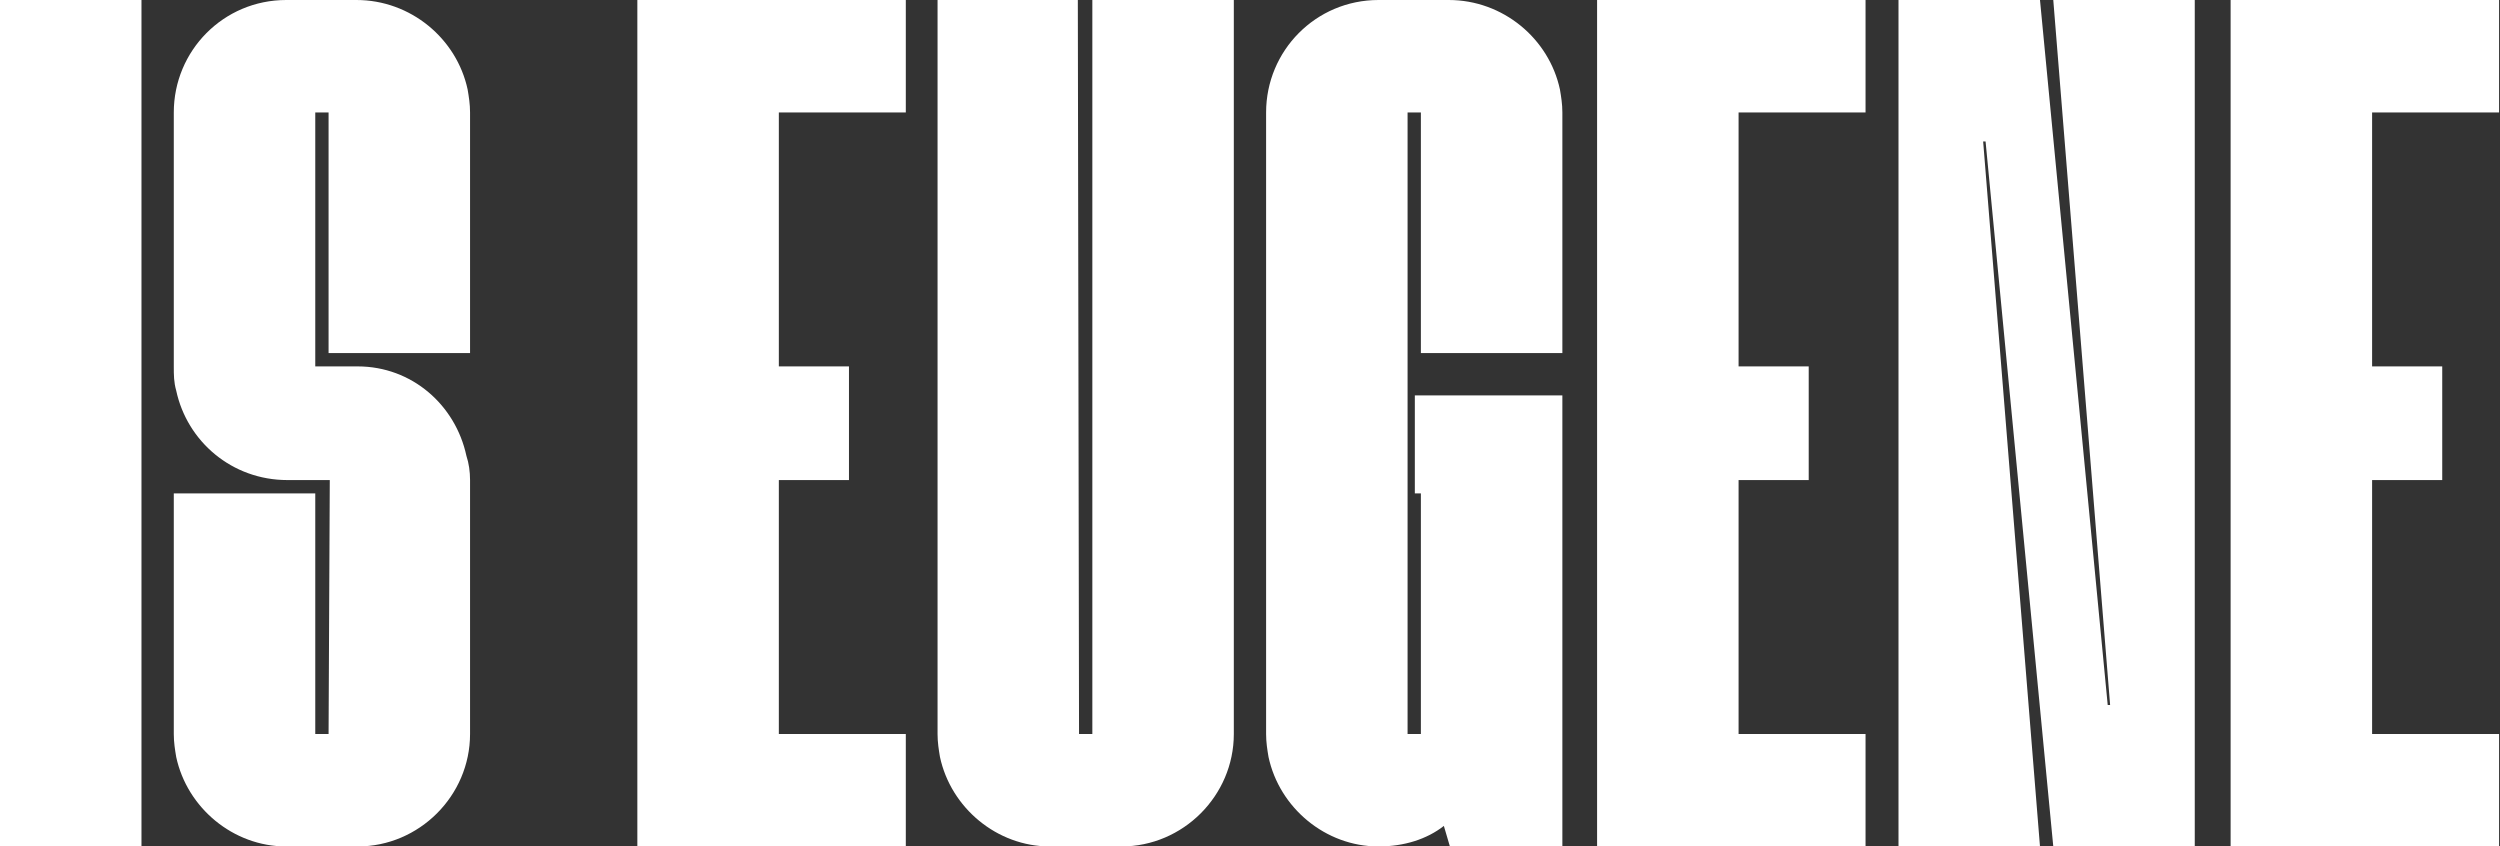
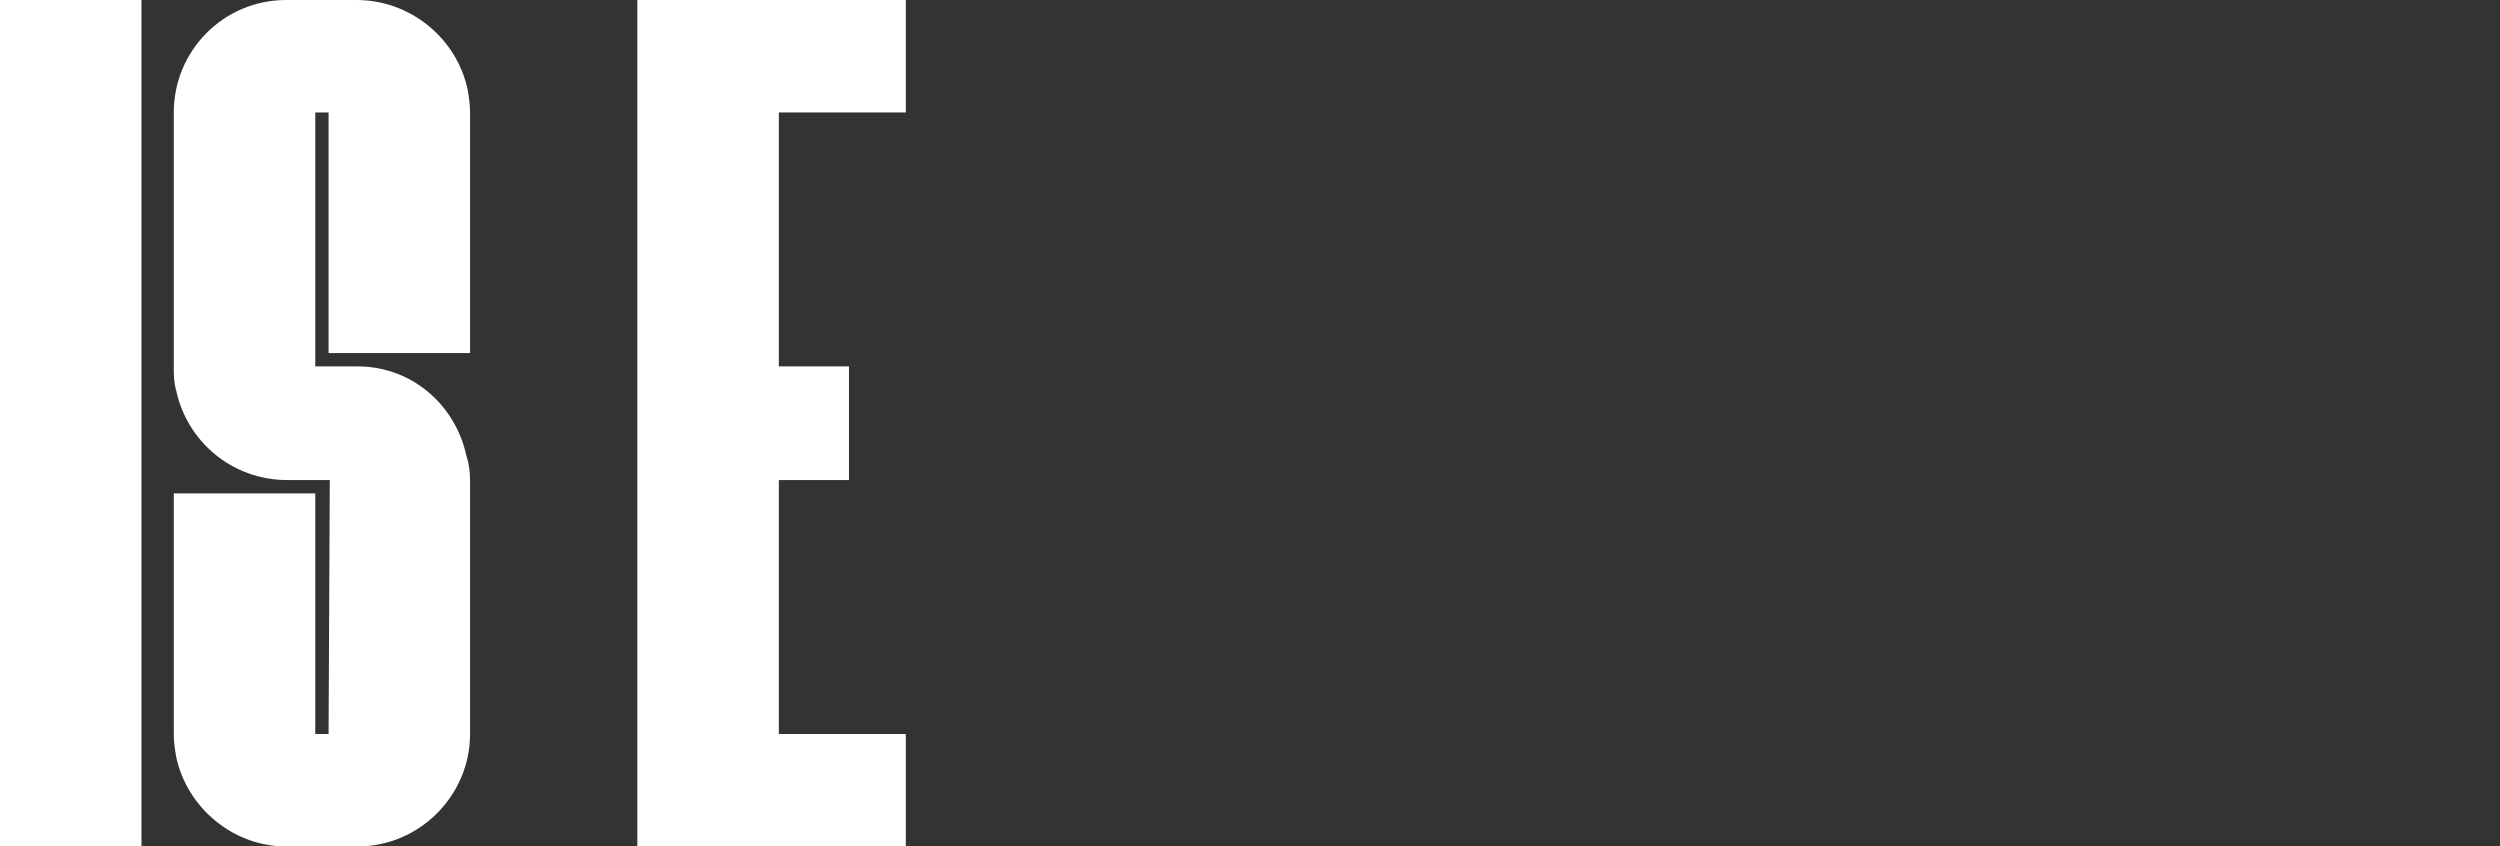
<svg xmlns="http://www.w3.org/2000/svg" width="1967" height="666" viewBox="0 0 1967 666" fill="none">
  <rect x="0" y="0" width="1967" height="666" fill="#333333" stroke="none" />
  <path d="M111.317 666L111.317 0L0 0L0 666H111.317Z" fill="white" />
  <path d="M225.221 0C175.747 0 136.738 39.96 136.738 88.483L136.738 288.283C136.738 294.943 136.738 300.651 138.641 307.311C147.204 347.271 182.407 377.717 226.172 377.717H259.472L258.521 577.517H248.055L248.055 388.183L136.738 388.183L136.738 577.517C136.738 584.177 137.689 589.885 138.641 595.594C147.204 635.554 183.358 666 225.221 666H281.355C329.878 666 369.838 626.04 369.838 577.517L369.838 377.717C369.838 371.057 368.887 364.397 366.984 358.688C358.421 318.728 324.169 288.283 281.355 288.283H248.055L248.055 88.483H258.521L258.521 277.817H369.838L369.838 88.483C369.838 81.823 368.887 76.114 367.935 70.406C359.372 30.446 323.218 0 280.404 0L225.221 0Z" fill="white" />
  <path d="M501.469 0L501.469 666H712.687V577.517H612.787V377.717H667.969L667.969 288.283H612.787V88.483L712.687 88.483V0L501.469 0Z" fill="white" />
-   <path d="M737.669 0L737.669 577.517C737.669 584.177 738.62 589.885 739.572 595.594C748.135 635.554 784.289 666 826.152 666H882.286C930.809 666 970.769 626.04 970.769 577.517L970.769 0L859.452 0L859.452 577.517H848.986L848.035 0L737.669 0Z" fill="white" />
-   <path d="M1084.65 0C1035.18 0 996.168 39.96 996.168 88.483L996.168 577.517C996.168 584.177 997.119 589.885 998.07 595.594C1006.63 635.554 1042.79 666 1084.65 666C1104.63 666 1122.71 660.291 1136.03 649.825L1140.78 666H1229.27V311.117H1113.19V388.183H1117.95V577.517H1107.48V88.483H1117.95V277.817H1229.27V88.483C1229.27 81.823 1228.32 76.114 1227.36 70.406C1218.8 30.446 1182.65 0 1139.83 0L1084.65 0Z" fill="white" />
-   <path d="M1256.59 0V666H1467.81V577.517H1367.91V377.717H1423.09V288.283H1367.91V88.483L1467.81 88.483V0L1256.59 0Z" fill="white" />
-   <path d="M1493.74 0V666H1605.06L1560.34 111.317H1562.25L1615.52 666H1726.84V0L1615.52 0L1660.24 554.683H1658.34L1605.06 0L1493.74 0Z" fill="white" />
-   <path d="M1755.05 0V666L1966.27 666V577.517H1866.37V377.717H1921.55V288.283H1866.37V88.483L1966.27 88.483V0L1755.05 0Z" fill="white" />
</svg>